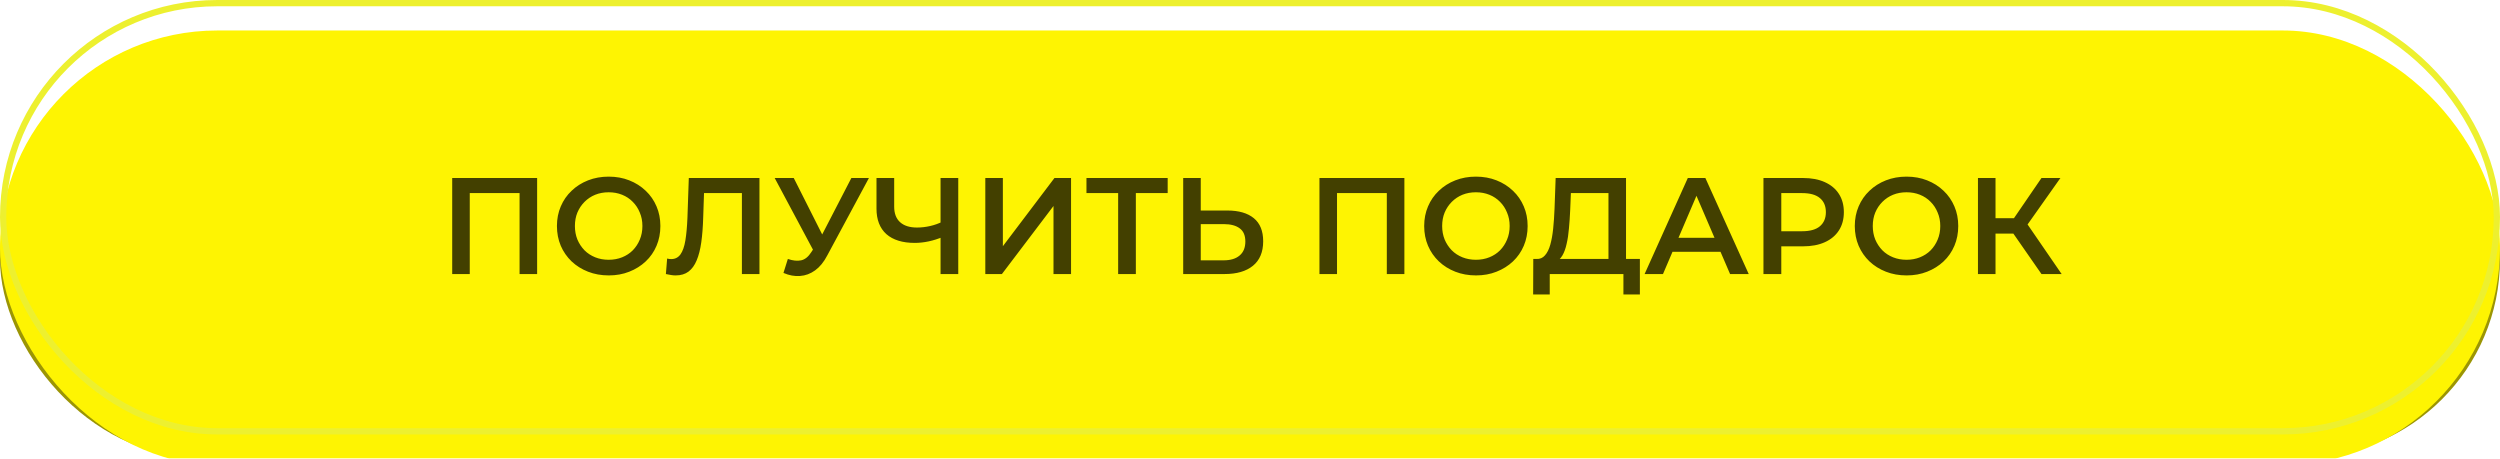
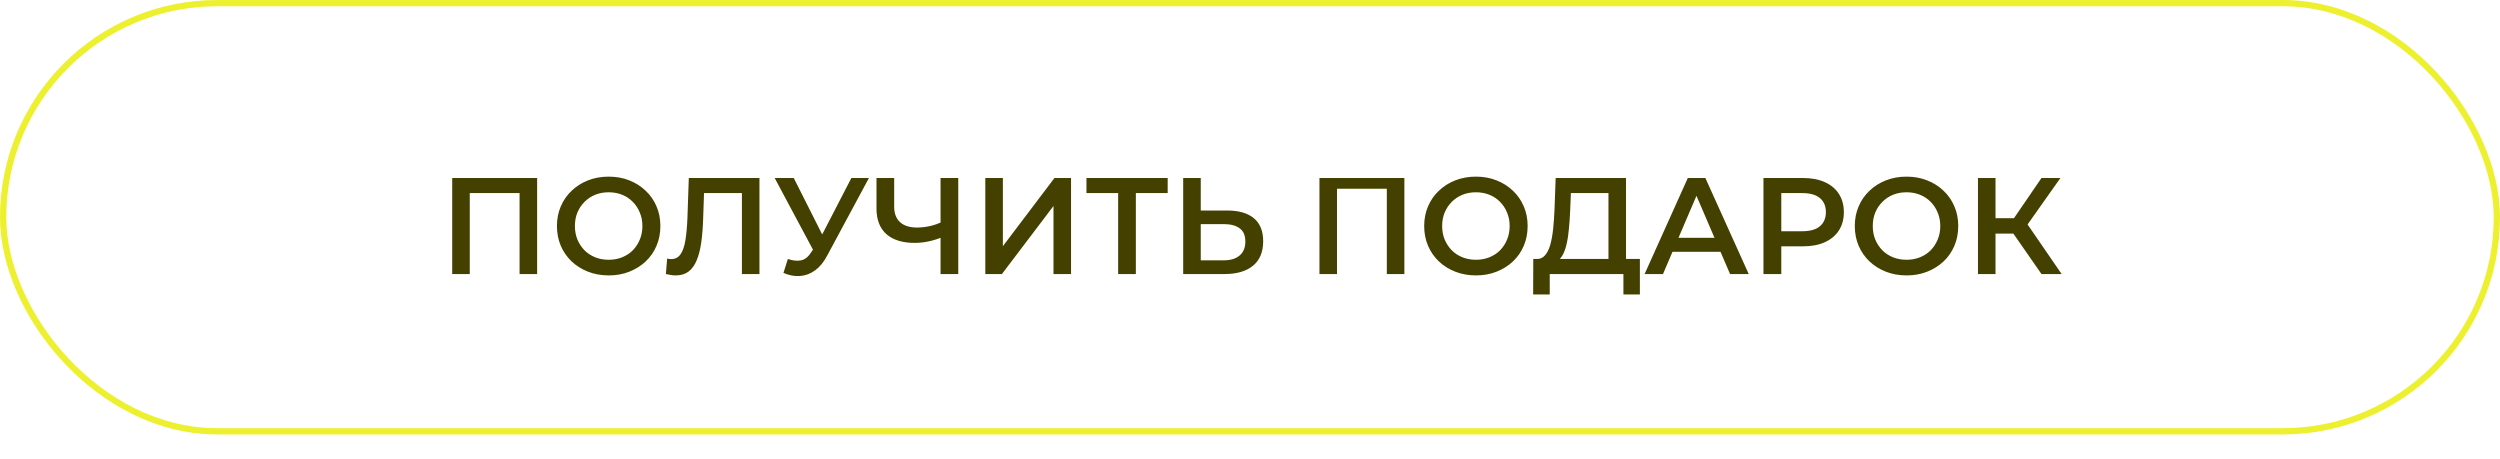
<svg xmlns="http://www.w3.org/2000/svg" width="398" height="73" viewBox="0 0 398 73" fill="none">
-   <rect y="9.707" width="398" height="63.098" rx="31.549" fill="#9B9504" />
  <g filter="url(#filter0_i_22_372)">
-     <rect width="398" height="69.165" rx="34.582" fill="#FEF402" />
-   </g>
+     </g>
  <rect x="0.5" y="0.5" width="397" height="68.165" rx="34.082" stroke="#EDF02F" />
-   <path d="M71.991 43.628V28.339H85.51V43.628H82.715V30.043L83.37 30.741H74.131L74.786 30.043V43.628H71.991ZM96.92 43.846C95.726 43.846 94.627 43.65 93.622 43.257C92.617 42.864 91.744 42.317 91.001 41.618C90.258 40.905 89.683 40.075 89.276 39.129C88.868 38.168 88.664 37.119 88.664 35.983C88.664 34.848 88.868 33.807 89.276 32.86C89.683 31.899 90.258 31.069 91.001 30.37C91.744 29.657 92.617 29.103 93.622 28.71C94.627 28.317 95.719 28.12 96.898 28.12C98.092 28.12 99.184 28.317 100.174 28.71C101.179 29.103 102.053 29.657 102.795 30.37C103.538 31.069 104.113 31.899 104.521 32.86C104.929 33.807 105.132 34.848 105.132 35.983C105.132 37.119 104.929 38.168 104.521 39.129C104.113 40.09 103.538 40.92 102.795 41.618C102.053 42.317 101.179 42.864 100.174 43.257C99.184 43.65 98.1 43.846 96.92 43.846ZM96.898 41.356C97.67 41.356 98.383 41.225 99.039 40.963C99.694 40.701 100.262 40.33 100.742 39.849C101.223 39.354 101.594 38.786 101.856 38.146C102.133 37.49 102.271 36.77 102.271 35.983C102.271 35.197 102.133 34.484 101.856 33.843C101.594 33.188 101.223 32.62 100.742 32.139C100.262 31.644 99.694 31.266 99.039 31.004C98.383 30.741 97.67 30.61 96.898 30.61C96.126 30.61 95.413 30.741 94.758 31.004C94.117 31.266 93.549 31.644 93.054 32.139C92.574 32.62 92.195 33.188 91.918 33.843C91.656 34.484 91.525 35.197 91.525 35.983C91.525 36.755 91.656 37.469 91.918 38.124C92.195 38.779 92.574 39.354 93.054 39.849C93.535 40.33 94.103 40.701 94.758 40.963C95.413 41.225 96.126 41.356 96.898 41.356ZM107.561 43.846C107.314 43.846 107.066 43.825 106.819 43.781C106.571 43.737 106.302 43.686 106.01 43.628L106.207 41.16C106.411 41.218 106.629 41.247 106.862 41.247C107.474 41.247 107.962 41 108.326 40.505C108.69 39.995 108.952 39.252 109.112 38.277C109.272 37.301 109.381 36.1 109.44 34.673L109.658 28.339H120.906V43.628H118.111V30.043L118.766 30.741H111.493L112.104 30.021L111.951 34.564C111.908 36.078 111.806 37.41 111.645 38.561C111.485 39.711 111.238 40.679 110.903 41.466C110.583 42.237 110.153 42.827 109.614 43.235C109.075 43.642 108.391 43.846 107.561 43.846ZM125.426 41.225C126.227 41.502 126.933 41.575 127.544 41.444C128.156 41.313 128.702 40.869 129.182 40.111L129.925 38.954L130.209 38.648L135.538 28.339H138.334L131.694 40.679C131.156 41.713 130.515 42.499 129.772 43.038C129.03 43.577 128.229 43.876 127.37 43.934C126.525 44.007 125.644 43.846 124.727 43.453L125.426 41.225ZM130.144 41.094L123.329 28.339H126.365L131.694 38.91L130.144 41.094ZM150.173 37.687C149.372 38.022 148.593 38.27 147.836 38.43C147.079 38.59 146.344 38.67 145.63 38.67C143.679 38.67 142.172 38.204 141.109 37.272C140.061 36.326 139.537 34.971 139.537 33.21V28.339H142.354V32.904C142.354 33.981 142.667 34.804 143.293 35.372C143.919 35.94 144.815 36.224 145.98 36.224C146.679 36.224 147.378 36.144 148.077 35.983C148.79 35.823 149.474 35.576 150.13 35.241L150.173 37.687ZM149.736 43.628V28.339H152.554V43.628H149.736ZM156.861 43.628V28.339H159.657V39.194L167.869 28.339H170.512V43.628H167.716V32.795L159.504 43.628H156.861ZM178.009 43.628V30.043L178.686 30.741H172.964V28.339H185.894V30.741H180.172L180.827 30.043V43.628H178.009ZM195.398 33.515C197.218 33.515 198.623 33.923 199.613 34.739C200.603 35.554 201.098 36.777 201.098 38.408C201.098 40.126 200.552 41.429 199.46 42.317C198.383 43.191 196.876 43.628 194.939 43.628H188.365V28.339H191.16V33.515H195.398ZM194.808 41.444C195.9 41.444 196.745 41.189 197.342 40.679C197.953 40.17 198.259 39.427 198.259 38.452C198.259 37.49 197.96 36.792 197.363 36.355C196.766 35.903 195.915 35.678 194.808 35.678H191.16V41.444H194.808ZM210.057 43.628V28.339H223.577V43.628H220.781V30.043L221.436 30.741H212.197L212.853 30.043V43.628H210.057ZM234.986 43.846C233.792 43.846 232.693 43.65 231.688 43.257C230.684 42.864 229.81 42.317 229.067 41.618C228.325 40.905 227.749 40.075 227.342 39.129C226.934 38.168 226.73 37.119 226.73 35.983C226.73 34.848 226.934 33.807 227.342 32.86C227.749 31.899 228.325 31.069 229.067 30.37C229.81 29.657 230.684 29.103 231.688 28.71C232.693 28.317 233.785 28.12 234.964 28.12C236.158 28.12 237.251 28.317 238.241 28.71C239.245 29.103 240.119 29.657 240.862 30.37C241.604 31.069 242.179 31.899 242.587 32.86C242.995 33.807 243.199 34.848 243.199 35.983C243.199 37.119 242.995 38.168 242.587 39.129C242.179 40.09 241.604 40.92 240.862 41.618C240.119 42.317 239.245 42.864 238.241 43.257C237.251 43.65 236.166 43.846 234.986 43.846ZM234.964 41.356C235.736 41.356 236.45 41.225 237.105 40.963C237.76 40.701 238.328 40.33 238.809 39.849C239.289 39.354 239.66 38.786 239.922 38.146C240.199 37.49 240.337 36.77 240.337 35.983C240.337 35.197 240.199 34.484 239.922 33.843C239.66 33.188 239.289 32.62 238.809 32.139C238.328 31.644 237.76 31.266 237.105 31.004C236.45 30.741 235.736 30.61 234.964 30.61C234.193 30.61 233.479 30.741 232.824 31.004C232.183 31.266 231.615 31.644 231.12 32.139C230.64 32.62 230.261 33.188 229.985 33.843C229.723 34.484 229.591 35.197 229.591 35.983C229.591 36.755 229.723 37.469 229.985 38.124C230.261 38.779 230.64 39.354 231.12 39.849C231.601 40.33 232.169 40.701 232.824 40.963C233.479 41.225 234.193 41.356 234.964 41.356ZM256.068 42.317V30.741H250.083L249.974 33.45C249.93 34.469 249.865 35.437 249.777 36.355C249.704 37.258 249.581 38.08 249.406 38.823C249.246 39.565 249.02 40.184 248.729 40.679C248.438 41.174 248.081 41.502 247.659 41.662L244.601 41.225C245.154 41.255 245.606 41.065 245.955 40.657C246.319 40.25 246.603 39.682 246.807 38.954C247.011 38.226 247.164 37.374 247.265 36.398C247.367 35.408 247.44 34.338 247.484 33.188L247.659 28.339H258.863V42.317H256.068ZM244.077 46.882L244.098 41.225H261.069V46.882H258.448V43.628H246.719V46.882H244.077ZM261.82 43.628L268.7 28.339H271.496L278.398 43.628H275.427L269.508 29.846H270.644L264.747 43.628H261.82ZM264.987 40.09L265.752 37.862H274.008L274.772 40.09H264.987ZM280.742 43.628V28.339H287.033C288.387 28.339 289.545 28.557 290.506 28.994C291.481 29.431 292.231 30.057 292.755 30.872C293.279 31.688 293.542 32.656 293.542 33.777C293.542 34.899 293.279 35.867 292.755 36.682C292.231 37.498 291.481 38.124 290.506 38.561C289.545 38.998 288.387 39.216 287.033 39.216H282.315L283.582 37.884V43.628H280.742ZM283.582 38.189L282.315 36.813H286.902C288.154 36.813 289.093 36.551 289.719 36.027C290.36 35.488 290.68 34.739 290.68 33.777C290.68 32.802 290.36 32.052 289.719 31.528C289.093 31.004 288.154 30.741 286.902 30.741H282.315L283.582 29.344V38.189ZM303.539 43.846C302.345 43.846 301.246 43.65 300.241 43.257C299.237 42.864 298.363 42.317 297.62 41.618C296.878 40.905 296.303 40.075 295.895 39.129C295.487 38.168 295.283 37.119 295.283 35.983C295.283 34.848 295.487 33.807 295.895 32.86C296.303 31.899 296.878 31.069 297.62 30.37C298.363 29.657 299.237 29.103 300.241 28.71C301.246 28.317 302.338 28.12 303.518 28.12C304.712 28.12 305.804 28.317 306.794 28.71C307.799 29.103 308.672 29.657 309.415 30.37C310.157 31.069 310.733 31.899 311.14 32.86C311.548 33.807 311.752 34.848 311.752 35.983C311.752 37.119 311.548 38.168 311.14 39.129C310.733 40.09 310.157 40.92 309.415 41.618C308.672 42.317 307.799 42.864 306.794 43.257C305.804 43.65 304.719 43.846 303.539 43.846ZM303.518 41.356C304.289 41.356 305.003 41.225 305.658 40.963C306.313 40.701 306.881 40.33 307.362 39.849C307.842 39.354 308.214 38.786 308.476 38.146C308.752 37.49 308.891 36.77 308.891 35.983C308.891 35.197 308.752 34.484 308.476 33.843C308.214 33.188 307.842 32.62 307.362 32.139C306.881 31.644 306.313 31.266 305.658 31.004C305.003 30.741 304.289 30.61 303.518 30.61C302.746 30.61 302.032 30.741 301.377 31.004C300.737 31.266 300.169 31.644 299.674 32.139C299.193 32.62 298.814 33.188 298.538 33.843C298.276 34.484 298.145 35.197 298.145 35.983C298.145 36.755 298.276 37.469 298.538 38.124C298.814 38.779 299.193 39.354 299.674 39.849C300.154 40.33 300.722 40.701 301.377 40.963C302.032 41.225 302.746 41.356 303.518 41.356ZM325.004 43.628L319.827 36.18L322.121 34.76L328.214 43.628H325.004ZM314.891 43.628V28.339H317.687V43.628H314.891ZM316.835 37.185V34.739H321.99V37.185H316.835ZM322.383 36.311L319.784 35.962L325.004 28.339H328.018L322.383 36.311Z" fill="#434000" />
+   <path d="M71.991 43.628V28.339H85.51V43.628H82.715V30.043L83.37 30.741H74.131L74.786 30.043V43.628H71.991ZM96.92 43.846C95.726 43.846 94.627 43.65 93.622 43.257C92.617 42.864 91.744 42.317 91.001 41.618C90.258 40.905 89.683 40.075 89.276 39.129C88.868 38.168 88.664 37.119 88.664 35.983C88.664 34.848 88.868 33.807 89.276 32.86C89.683 31.899 90.258 31.069 91.001 30.37C91.744 29.657 92.617 29.103 93.622 28.71C94.627 28.317 95.719 28.12 96.898 28.12C98.092 28.12 99.184 28.317 100.174 28.71C101.179 29.103 102.053 29.657 102.795 30.37C103.538 31.069 104.113 31.899 104.521 32.86C104.929 33.807 105.132 34.848 105.132 35.983C105.132 37.119 104.929 38.168 104.521 39.129C104.113 40.09 103.538 40.92 102.795 41.618C102.053 42.317 101.179 42.864 100.174 43.257C99.184 43.65 98.1 43.846 96.92 43.846ZM96.898 41.356C97.67 41.356 98.383 41.225 99.039 40.963C99.694 40.701 100.262 40.33 100.742 39.849C101.223 39.354 101.594 38.786 101.856 38.146C102.133 37.49 102.271 36.77 102.271 35.983C102.271 35.197 102.133 34.484 101.856 33.843C101.594 33.188 101.223 32.62 100.742 32.139C100.262 31.644 99.694 31.266 99.039 31.004C98.383 30.741 97.67 30.61 96.898 30.61C96.126 30.61 95.413 30.741 94.758 31.004C94.117 31.266 93.549 31.644 93.054 32.139C92.574 32.62 92.195 33.188 91.918 33.843C91.656 34.484 91.525 35.197 91.525 35.983C91.525 36.755 91.656 37.469 91.918 38.124C92.195 38.779 92.574 39.354 93.054 39.849C93.535 40.33 94.103 40.701 94.758 40.963C95.413 41.225 96.126 41.356 96.898 41.356ZM107.561 43.846C107.314 43.846 107.066 43.825 106.819 43.781C106.571 43.737 106.302 43.686 106.01 43.628L106.207 41.16C106.411 41.218 106.629 41.247 106.862 41.247C107.474 41.247 107.962 41 108.326 40.505C108.69 39.995 108.952 39.252 109.112 38.277C109.272 37.301 109.381 36.1 109.44 34.673L109.658 28.339H120.906V43.628H118.111V30.043L118.766 30.741H111.493L112.104 30.021L111.951 34.564C111.908 36.078 111.806 37.41 111.645 38.561C111.485 39.711 111.238 40.679 110.903 41.466C110.583 42.237 110.153 42.827 109.614 43.235C109.075 43.642 108.391 43.846 107.561 43.846ZM125.426 41.225C126.227 41.502 126.933 41.575 127.544 41.444C128.156 41.313 128.702 40.869 129.182 40.111L129.925 38.954L130.209 38.648L135.538 28.339H138.334L131.694 40.679C131.156 41.713 130.515 42.499 129.772 43.038C129.03 43.577 128.229 43.876 127.37 43.934C126.525 44.007 125.644 43.846 124.727 43.453L125.426 41.225ZM130.144 41.094L123.329 28.339H126.365L131.694 38.91L130.144 41.094ZM150.173 37.687C149.372 38.022 148.593 38.27 147.836 38.43C147.079 38.59 146.344 38.67 145.63 38.67C143.679 38.67 142.172 38.204 141.109 37.272C140.061 36.326 139.537 34.971 139.537 33.21V28.339H142.354V32.904C142.354 33.981 142.667 34.804 143.293 35.372C143.919 35.94 144.815 36.224 145.98 36.224C146.679 36.224 147.378 36.144 148.077 35.983C148.79 35.823 149.474 35.576 150.13 35.241L150.173 37.687ZM149.736 43.628V28.339H152.554V43.628H149.736ZM156.861 43.628V28.339H159.657V39.194L167.869 28.339H170.512V43.628H167.716V32.795L159.504 43.628H156.861ZM178.009 43.628V30.043L178.686 30.741H172.964V28.339H185.894V30.741H180.172L180.827 30.043V43.628H178.009ZM195.398 33.515C197.218 33.515 198.623 33.923 199.613 34.739C200.603 35.554 201.098 36.777 201.098 38.408C201.098 40.126 200.552 41.429 199.46 42.317C198.383 43.191 196.876 43.628 194.939 43.628H188.365V28.339H191.16V33.515H195.398ZM194.808 41.444C195.9 41.444 196.745 41.189 197.342 40.679C197.953 40.17 198.259 39.427 198.259 38.452C198.259 37.49 197.96 36.792 197.363 36.355C196.766 35.903 195.915 35.678 194.808 35.678H191.16V41.444H194.808ZM210.057 43.628V28.339H223.577V43.628H220.781V30.043H212.197L212.853 30.043V43.628H210.057ZM234.986 43.846C233.792 43.846 232.693 43.65 231.688 43.257C230.684 42.864 229.81 42.317 229.067 41.618C228.325 40.905 227.749 40.075 227.342 39.129C226.934 38.168 226.73 37.119 226.73 35.983C226.73 34.848 226.934 33.807 227.342 32.86C227.749 31.899 228.325 31.069 229.067 30.37C229.81 29.657 230.684 29.103 231.688 28.71C232.693 28.317 233.785 28.12 234.964 28.12C236.158 28.12 237.251 28.317 238.241 28.71C239.245 29.103 240.119 29.657 240.862 30.37C241.604 31.069 242.179 31.899 242.587 32.86C242.995 33.807 243.199 34.848 243.199 35.983C243.199 37.119 242.995 38.168 242.587 39.129C242.179 40.09 241.604 40.92 240.862 41.618C240.119 42.317 239.245 42.864 238.241 43.257C237.251 43.65 236.166 43.846 234.986 43.846ZM234.964 41.356C235.736 41.356 236.45 41.225 237.105 40.963C237.76 40.701 238.328 40.33 238.809 39.849C239.289 39.354 239.66 38.786 239.922 38.146C240.199 37.49 240.337 36.77 240.337 35.983C240.337 35.197 240.199 34.484 239.922 33.843C239.66 33.188 239.289 32.62 238.809 32.139C238.328 31.644 237.76 31.266 237.105 31.004C236.45 30.741 235.736 30.61 234.964 30.61C234.193 30.61 233.479 30.741 232.824 31.004C232.183 31.266 231.615 31.644 231.12 32.139C230.64 32.62 230.261 33.188 229.985 33.843C229.723 34.484 229.591 35.197 229.591 35.983C229.591 36.755 229.723 37.469 229.985 38.124C230.261 38.779 230.64 39.354 231.12 39.849C231.601 40.33 232.169 40.701 232.824 40.963C233.479 41.225 234.193 41.356 234.964 41.356ZM256.068 42.317V30.741H250.083L249.974 33.45C249.93 34.469 249.865 35.437 249.777 36.355C249.704 37.258 249.581 38.08 249.406 38.823C249.246 39.565 249.02 40.184 248.729 40.679C248.438 41.174 248.081 41.502 247.659 41.662L244.601 41.225C245.154 41.255 245.606 41.065 245.955 40.657C246.319 40.25 246.603 39.682 246.807 38.954C247.011 38.226 247.164 37.374 247.265 36.398C247.367 35.408 247.44 34.338 247.484 33.188L247.659 28.339H258.863V42.317H256.068ZM244.077 46.882L244.098 41.225H261.069V46.882H258.448V43.628H246.719V46.882H244.077ZM261.82 43.628L268.7 28.339H271.496L278.398 43.628H275.427L269.508 29.846H270.644L264.747 43.628H261.82ZM264.987 40.09L265.752 37.862H274.008L274.772 40.09H264.987ZM280.742 43.628V28.339H287.033C288.387 28.339 289.545 28.557 290.506 28.994C291.481 29.431 292.231 30.057 292.755 30.872C293.279 31.688 293.542 32.656 293.542 33.777C293.542 34.899 293.279 35.867 292.755 36.682C292.231 37.498 291.481 38.124 290.506 38.561C289.545 38.998 288.387 39.216 287.033 39.216H282.315L283.582 37.884V43.628H280.742ZM283.582 38.189L282.315 36.813H286.902C288.154 36.813 289.093 36.551 289.719 36.027C290.36 35.488 290.68 34.739 290.68 33.777C290.68 32.802 290.36 32.052 289.719 31.528C289.093 31.004 288.154 30.741 286.902 30.741H282.315L283.582 29.344V38.189ZM303.539 43.846C302.345 43.846 301.246 43.65 300.241 43.257C299.237 42.864 298.363 42.317 297.62 41.618C296.878 40.905 296.303 40.075 295.895 39.129C295.487 38.168 295.283 37.119 295.283 35.983C295.283 34.848 295.487 33.807 295.895 32.86C296.303 31.899 296.878 31.069 297.62 30.37C298.363 29.657 299.237 29.103 300.241 28.71C301.246 28.317 302.338 28.12 303.518 28.12C304.712 28.12 305.804 28.317 306.794 28.71C307.799 29.103 308.672 29.657 309.415 30.37C310.157 31.069 310.733 31.899 311.14 32.86C311.548 33.807 311.752 34.848 311.752 35.983C311.752 37.119 311.548 38.168 311.14 39.129C310.733 40.09 310.157 40.92 309.415 41.618C308.672 42.317 307.799 42.864 306.794 43.257C305.804 43.65 304.719 43.846 303.539 43.846ZM303.518 41.356C304.289 41.356 305.003 41.225 305.658 40.963C306.313 40.701 306.881 40.33 307.362 39.849C307.842 39.354 308.214 38.786 308.476 38.146C308.752 37.49 308.891 36.77 308.891 35.983C308.891 35.197 308.752 34.484 308.476 33.843C308.214 33.188 307.842 32.62 307.362 32.139C306.881 31.644 306.313 31.266 305.658 31.004C305.003 30.741 304.289 30.61 303.518 30.61C302.746 30.61 302.032 30.741 301.377 31.004C300.737 31.266 300.169 31.644 299.674 32.139C299.193 32.62 298.814 33.188 298.538 33.843C298.276 34.484 298.145 35.197 298.145 35.983C298.145 36.755 298.276 37.469 298.538 38.124C298.814 38.779 299.193 39.354 299.674 39.849C300.154 40.33 300.722 40.701 301.377 40.963C302.032 41.225 302.746 41.356 303.518 41.356ZM325.004 43.628L319.827 36.18L322.121 34.76L328.214 43.628H325.004ZM314.891 43.628V28.339H317.687V43.628H314.891ZM316.835 37.185V34.739H321.99V37.185H316.835ZM322.383 36.311L319.784 35.962L325.004 28.339H328.018L322.383 36.311Z" fill="#434000" />
  <defs>
    <filter id="filter0_i_22_372" x="0" y="0" width="398" height="74.018" filterUnits="userSpaceOnUse" color-interpolation-filters="sRGB">
      <feFlood flood-opacity="0" result="BackgroundImageFix" />
      <feBlend mode="normal" in="SourceGraphic" in2="BackgroundImageFix" result="shape" />
      <feColorMatrix in="SourceAlpha" type="matrix" values="0 0 0 0 0 0 0 0 0 0 0 0 0 0 0 0 0 0 127 0" result="hardAlpha" />
      <feOffset dy="4.854" />
      <feGaussianBlur stdDeviation="2.427" />
      <feComposite in2="hardAlpha" operator="arithmetic" k2="-1" k3="1" />
      <feColorMatrix type="matrix" values="0 0 0 0 0.878 0 0 0 0 0.843 0 0 0 0 0 0 0 0 1 0" />
      <feBlend mode="normal" in2="shape" result="effect1_innerShadow_22_372" />
    </filter>
  </defs>
</svg>